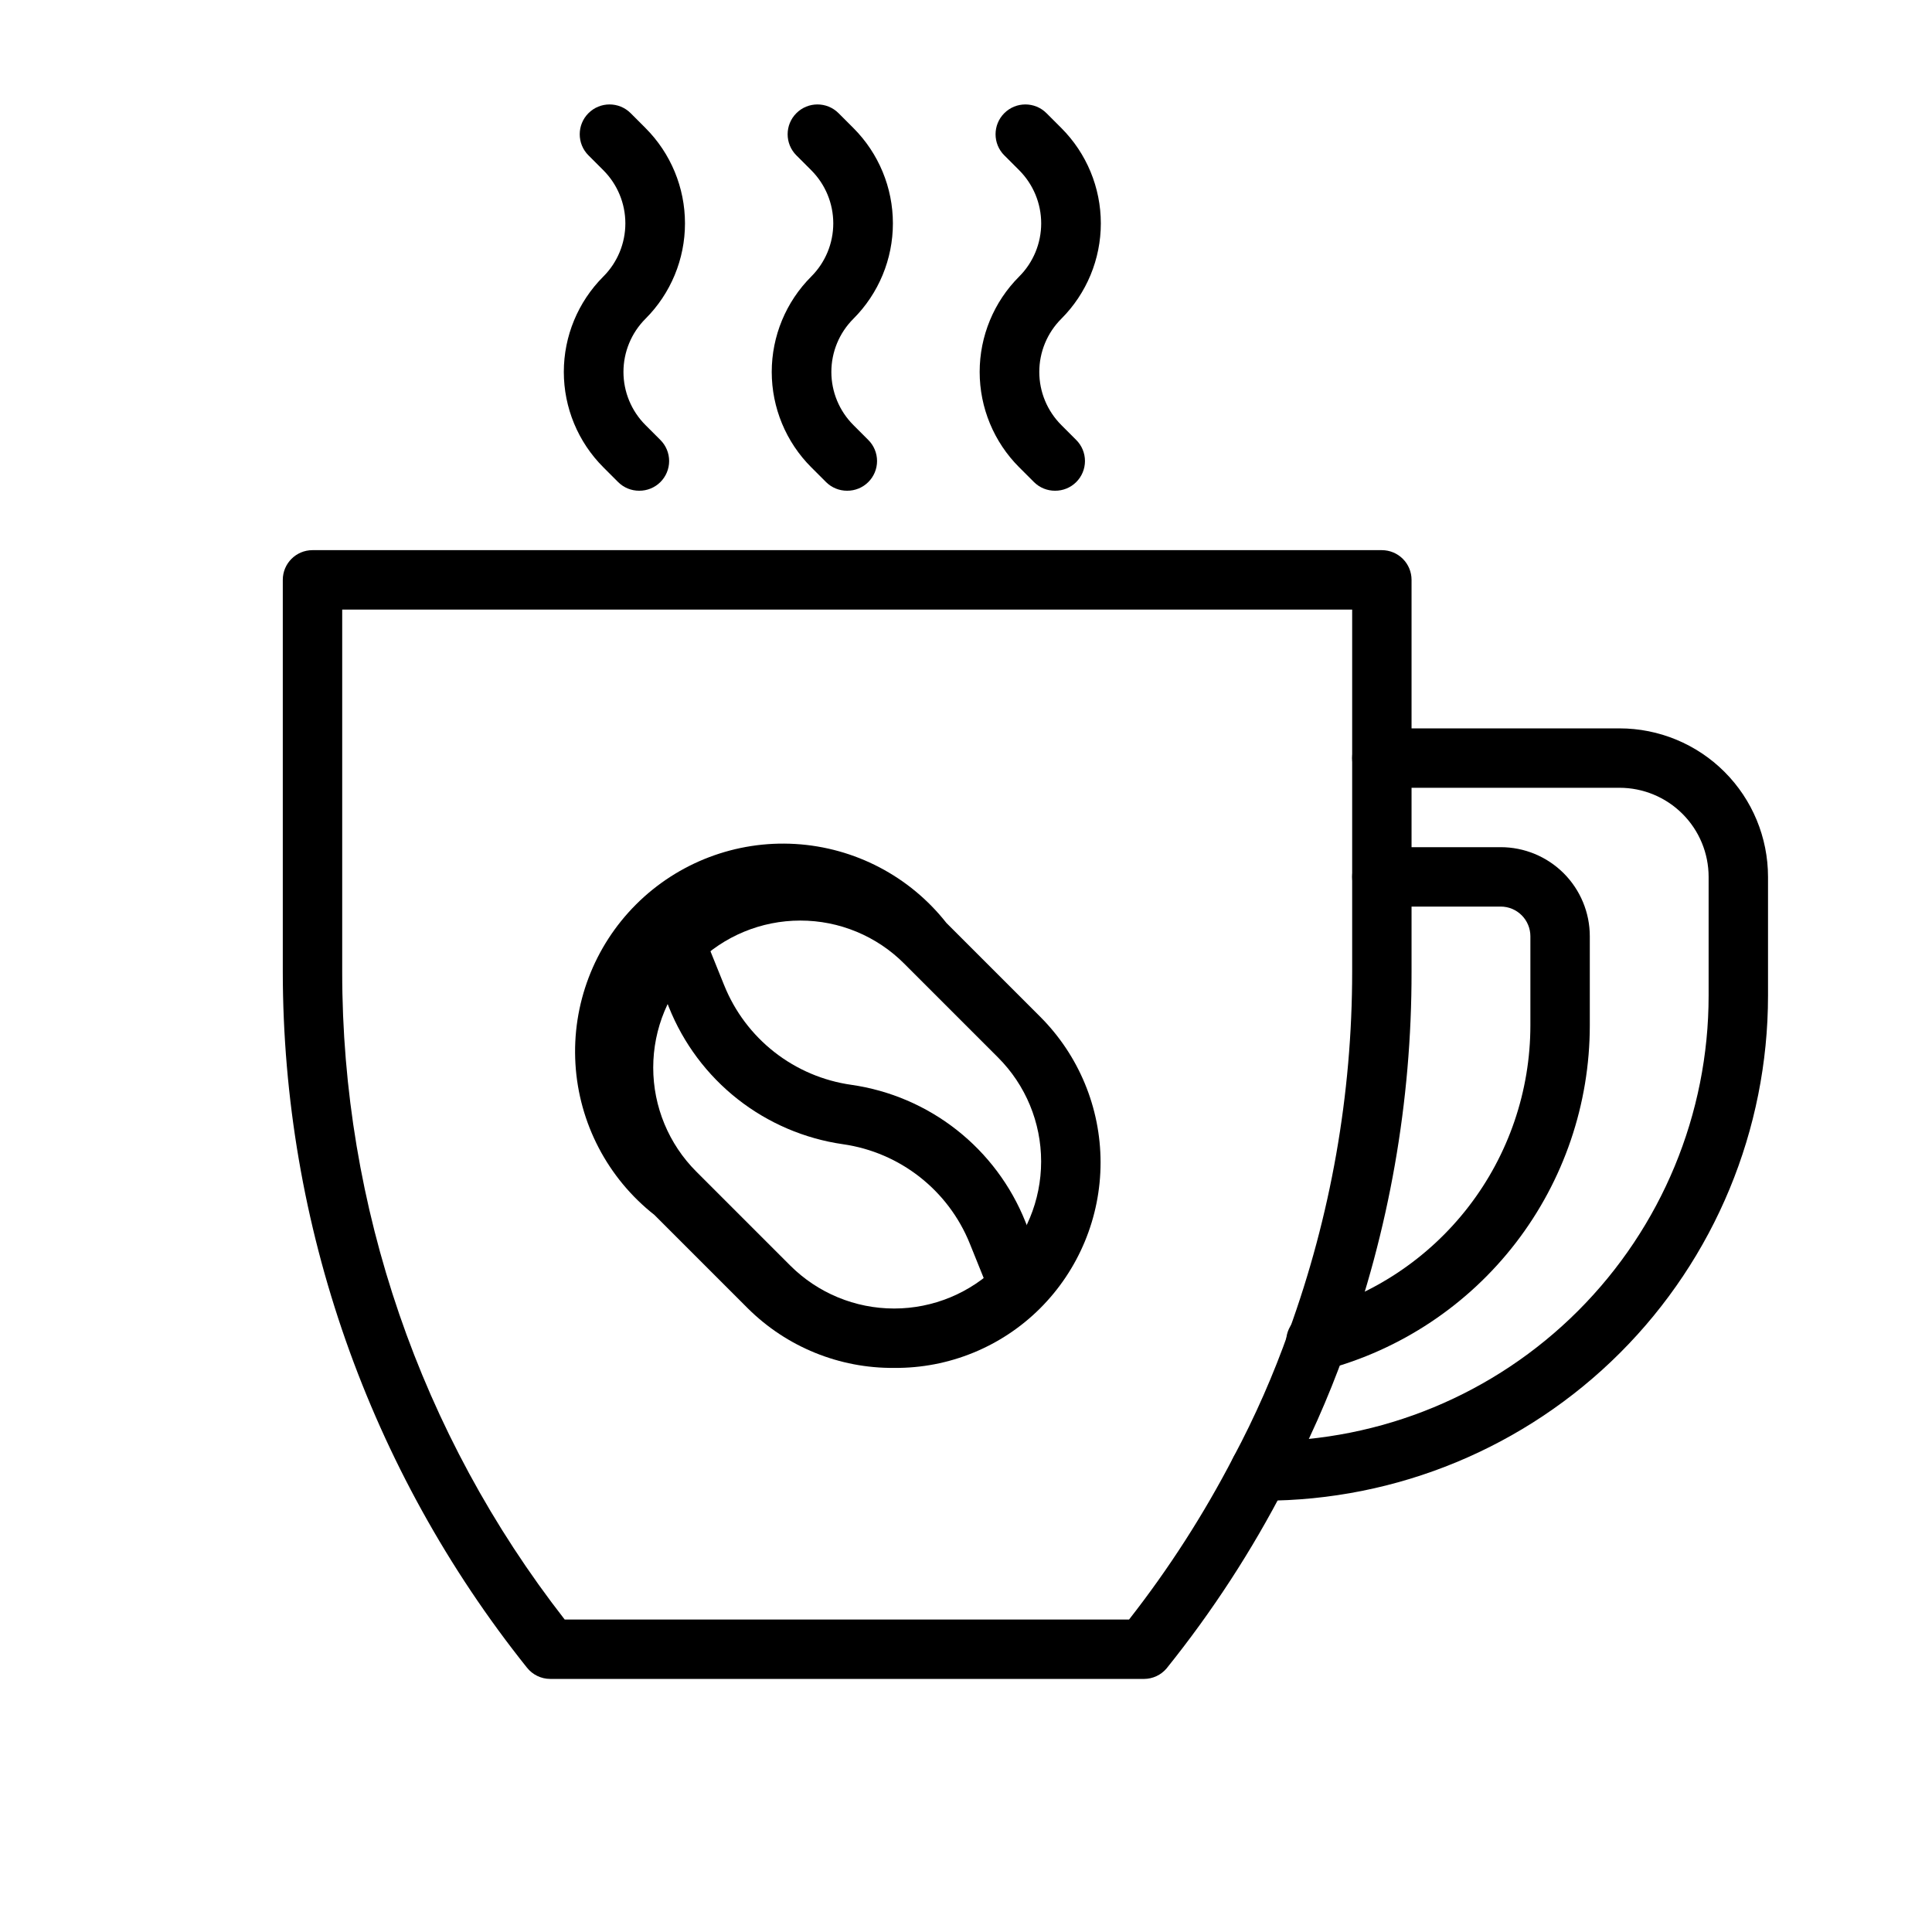
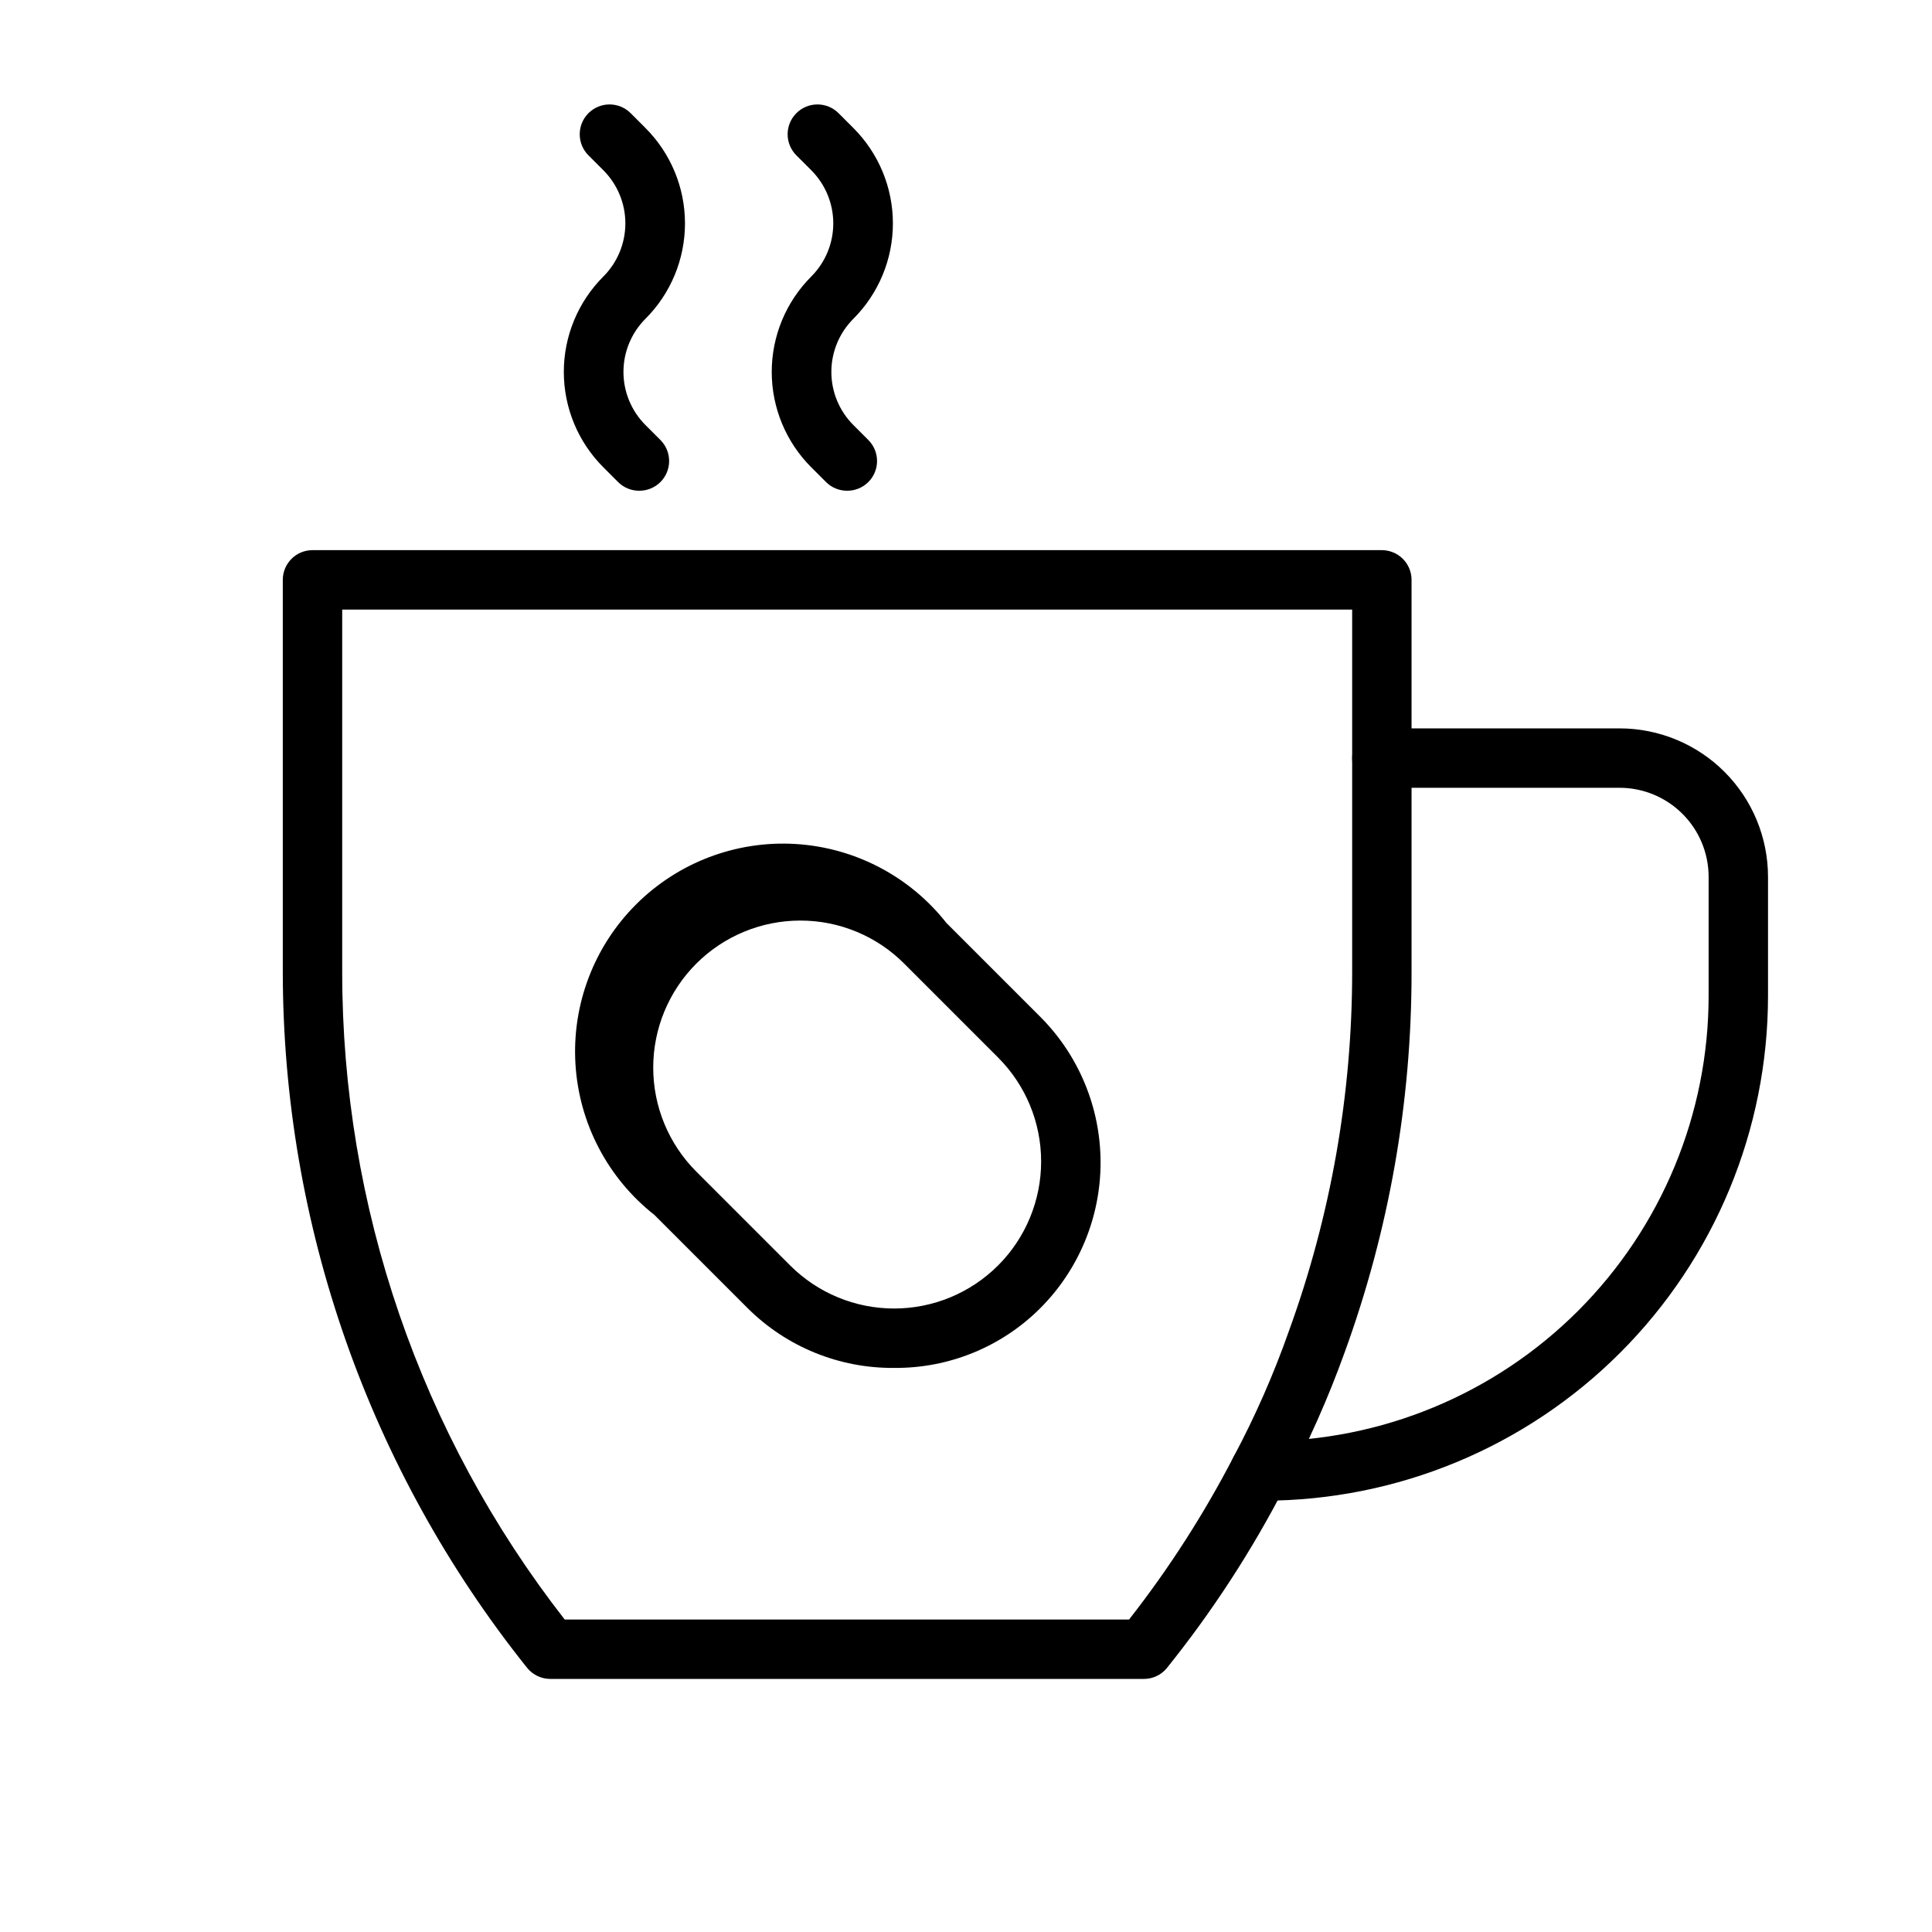
<svg xmlns="http://www.w3.org/2000/svg" fill="#000000" width="800px" height="800px" version="1.1" viewBox="144 144 512 512">
  <g>
    <path d="m447.23 588.93h-157.44c-2.394-0.008-4.652-1.109-6.141-2.988-41.852-52.367-64.672-117.41-64.707-184.44v-103.83c0-4.348 3.523-7.875 7.871-7.875h283.39c2.086 0 4.09 0.832 5.566 2.309 1.477 1.473 2.305 3.477 2.305 5.566v103.83c0.047 34.391-5.949 68.52-17.711 100.84-4.379 12.176-9.641 24.016-15.746 35.422-8.84 17.156-19.391 33.375-31.488 48.414-1.477 1.727-3.629 2.734-5.902 2.754zm-153.58-15.742h149.57-0.004c10.523-13.441 19.773-27.828 27.633-42.98 5.746-10.766 10.668-21.949 14.719-33.457 11.098-30.531 16.773-62.766 16.77-95.25v-95.961h-267.65v95.961c-0.043 62.203 20.711 122.63 58.961 171.69z" />
    <path d="m478.72 541.7h-0.867c-4.348 0-7.871-3.523-7.871-7.871 0-4.348 3.523-7.875 7.871-7.875h0.867c31.316 0 61.352-12.438 83.496-34.582 22.145-22.145 34.586-52.18 34.586-83.496v-31.488c0-6.266-2.488-12.27-6.918-16.699-4.43-4.43-10.438-6.918-16.699-6.918h-62.977c-4.348 0-7.871-3.523-7.871-7.871 0-4.348 3.523-7.871 7.871-7.871h62.977c10.438 0 20.449 4.144 27.832 11.527 7.379 7.383 11.527 17.395 11.527 27.832v31.488c0 35.492-14.098 69.531-39.195 94.629-25.098 25.094-59.137 39.195-94.629 39.195z" />
-     <path d="m492.97 507.37c-3.684 0.117-6.953-2.336-7.875-5.902-0.523-2.023-0.223-4.176 0.84-5.977 1.066-1.805 2.801-3.109 4.828-3.629 16.84-4.402 31.742-14.262 42.383-28.035 10.641-13.77 16.414-30.684 16.422-48.086v-23.617c0-2.086-0.828-4.09-2.305-5.566-1.477-1.477-3.481-2.305-5.566-2.305h-31.488c-4.348 0-7.871-3.523-7.871-7.871 0-4.348 3.523-7.871 7.871-7.871h31.488c6.262 0 12.27 2.488 16.699 6.914 4.43 4.43 6.918 10.438 6.918 16.699v23.617c-0.004 20.844-6.898 41.102-19.613 57.621-12.715 16.516-30.535 28.363-50.684 33.695-0.66 0.219-1.352 0.324-2.047 0.312z" />
    <path d="m380.95 506.51c-14.496 0.129-28.438-5.539-38.73-15.746l-24.797-24.797c-12.375-9.738-19.992-24.312-20.926-40.035-0.934-15.723 4.906-31.09 16.043-42.227 11.137-11.137 26.508-16.977 42.23-16.043 15.719 0.934 30.293 8.547 40.035 20.926l24.797 24.797c10.281 10.25 16.059 24.172 16.059 38.688 0 14.52-5.777 28.441-16.059 38.691-10.262 10.211-24.184 15.879-38.652 15.746zm-24.875-118.55c-10.336 0-20.246 4.109-27.555 11.414-7.305 7.309-11.41 17.219-11.41 27.555 0 10.332 4.106 20.242 11.41 27.551l24.875 24.875c7.309 7.309 17.219 11.414 27.555 11.414 10.332 0 20.242-4.106 27.551-11.414s11.41-17.219 11.41-27.551c0-10.336-4.102-20.246-11.41-27.551l-24.875-24.875v-0.004c-7.297-7.32-17.215-11.43-27.551-11.414z" />
-     <path d="m414.09 492.81c-3.227 0.004-6.129-1.961-7.32-4.957l-5.746-14.25c-5.695-14.16-18.508-24.211-33.613-26.371-10.203-1.465-19.836-5.59-27.934-11.957-8.098-6.371-14.375-14.766-18.199-24.332l-5.668-14.168v-0.004c-1.324-3.941 0.652-8.234 4.508-9.801 3.856-1.562 8.262 0.145 10.055 3.898l5.746 14.25h0.004c2.801 6.965 7.394 13.074 13.309 17.703 5.914 4.629 12.945 7.617 20.383 8.668 10.199 1.461 19.832 5.586 27.93 11.957 8.098 6.371 14.375 14.762 18.199 24.332l5.668 14.168c0.996 2.422 0.723 5.18-0.73 7.359-1.453 2.18-3.894 3.492-6.512 3.504z" />
    <path d="m313.41 274.05c-2.094 0.012-4.106-0.809-5.59-2.285l-3.938-3.938 0.004 0.004c-6.703-6.703-10.469-15.793-10.469-25.27 0-9.477 3.766-18.566 10.469-25.27 3.738-3.734 5.84-8.805 5.84-14.09 0-5.289-2.102-10.355-5.84-14.094l-3.938-3.938v0.004c-3.086-3.086-3.086-8.094 0-11.18 3.086-3.086 8.09-3.086 11.18 0l3.938 3.938h-0.004c6.703 6.703 10.465 15.789 10.465 25.27 0 9.477-3.762 18.566-10.465 25.27-3.738 3.734-5.84 8.805-5.84 14.09s2.102 10.355 5.84 14.09l3.938 3.938c1.488 1.477 2.328 3.488 2.328 5.59 0 2.098-0.84 4.109-2.328 5.586-1.484 1.477-3.496 2.297-5.59 2.285z" />
-     <path d="m423.61 274.05c-2.09 0.012-4.102-0.809-5.586-2.285l-3.938-3.938v0.004c-6.703-6.703-10.465-15.793-10.465-25.27 0-9.477 3.762-18.566 10.465-25.27 3.738-3.734 5.84-8.805 5.84-14.09 0-5.289-2.102-10.355-5.84-14.094l-3.938-3.938v0.004c-3.086-3.086-3.086-8.094 0-11.18 3.086-3.086 8.094-3.086 11.18 0l3.938 3.938c6.699 6.703 10.465 15.789 10.465 25.27 0 9.477-3.766 18.566-10.465 25.27-3.742 3.734-5.844 8.805-5.844 14.09s2.102 10.355 5.844 14.09l3.938 3.938h-0.004c1.492 1.477 2.328 3.488 2.328 5.59 0 2.098-0.836 4.109-2.328 5.586-1.484 1.477-3.496 2.297-5.59 2.285z" />
    <path d="m368.51 274.05c-2.094 0.012-4.106-0.809-5.59-2.285l-3.938-3.938v0.004c-6.699-6.703-10.465-15.793-10.465-25.27 0-9.477 3.766-18.566 10.465-25.27 3.742-3.734 5.844-8.805 5.844-14.09 0-5.289-2.102-10.355-5.844-14.094l-3.938-3.938 0.004 0.004c-3.09-3.086-3.09-8.094 0-11.18 3.086-3.086 8.09-3.086 11.176 0l3.938 3.938c6.699 6.703 10.465 15.789 10.465 25.27 0 9.477-3.766 18.566-10.465 25.27-3.742 3.734-5.844 8.805-5.844 14.09s2.102 10.355 5.844 14.09l3.938 3.938h-0.004c1.492 1.477 2.332 3.488 2.332 5.59 0 2.098-0.84 4.109-2.332 5.586-1.484 1.477-3.496 2.297-5.586 2.285z" />
  </g>
</svg>